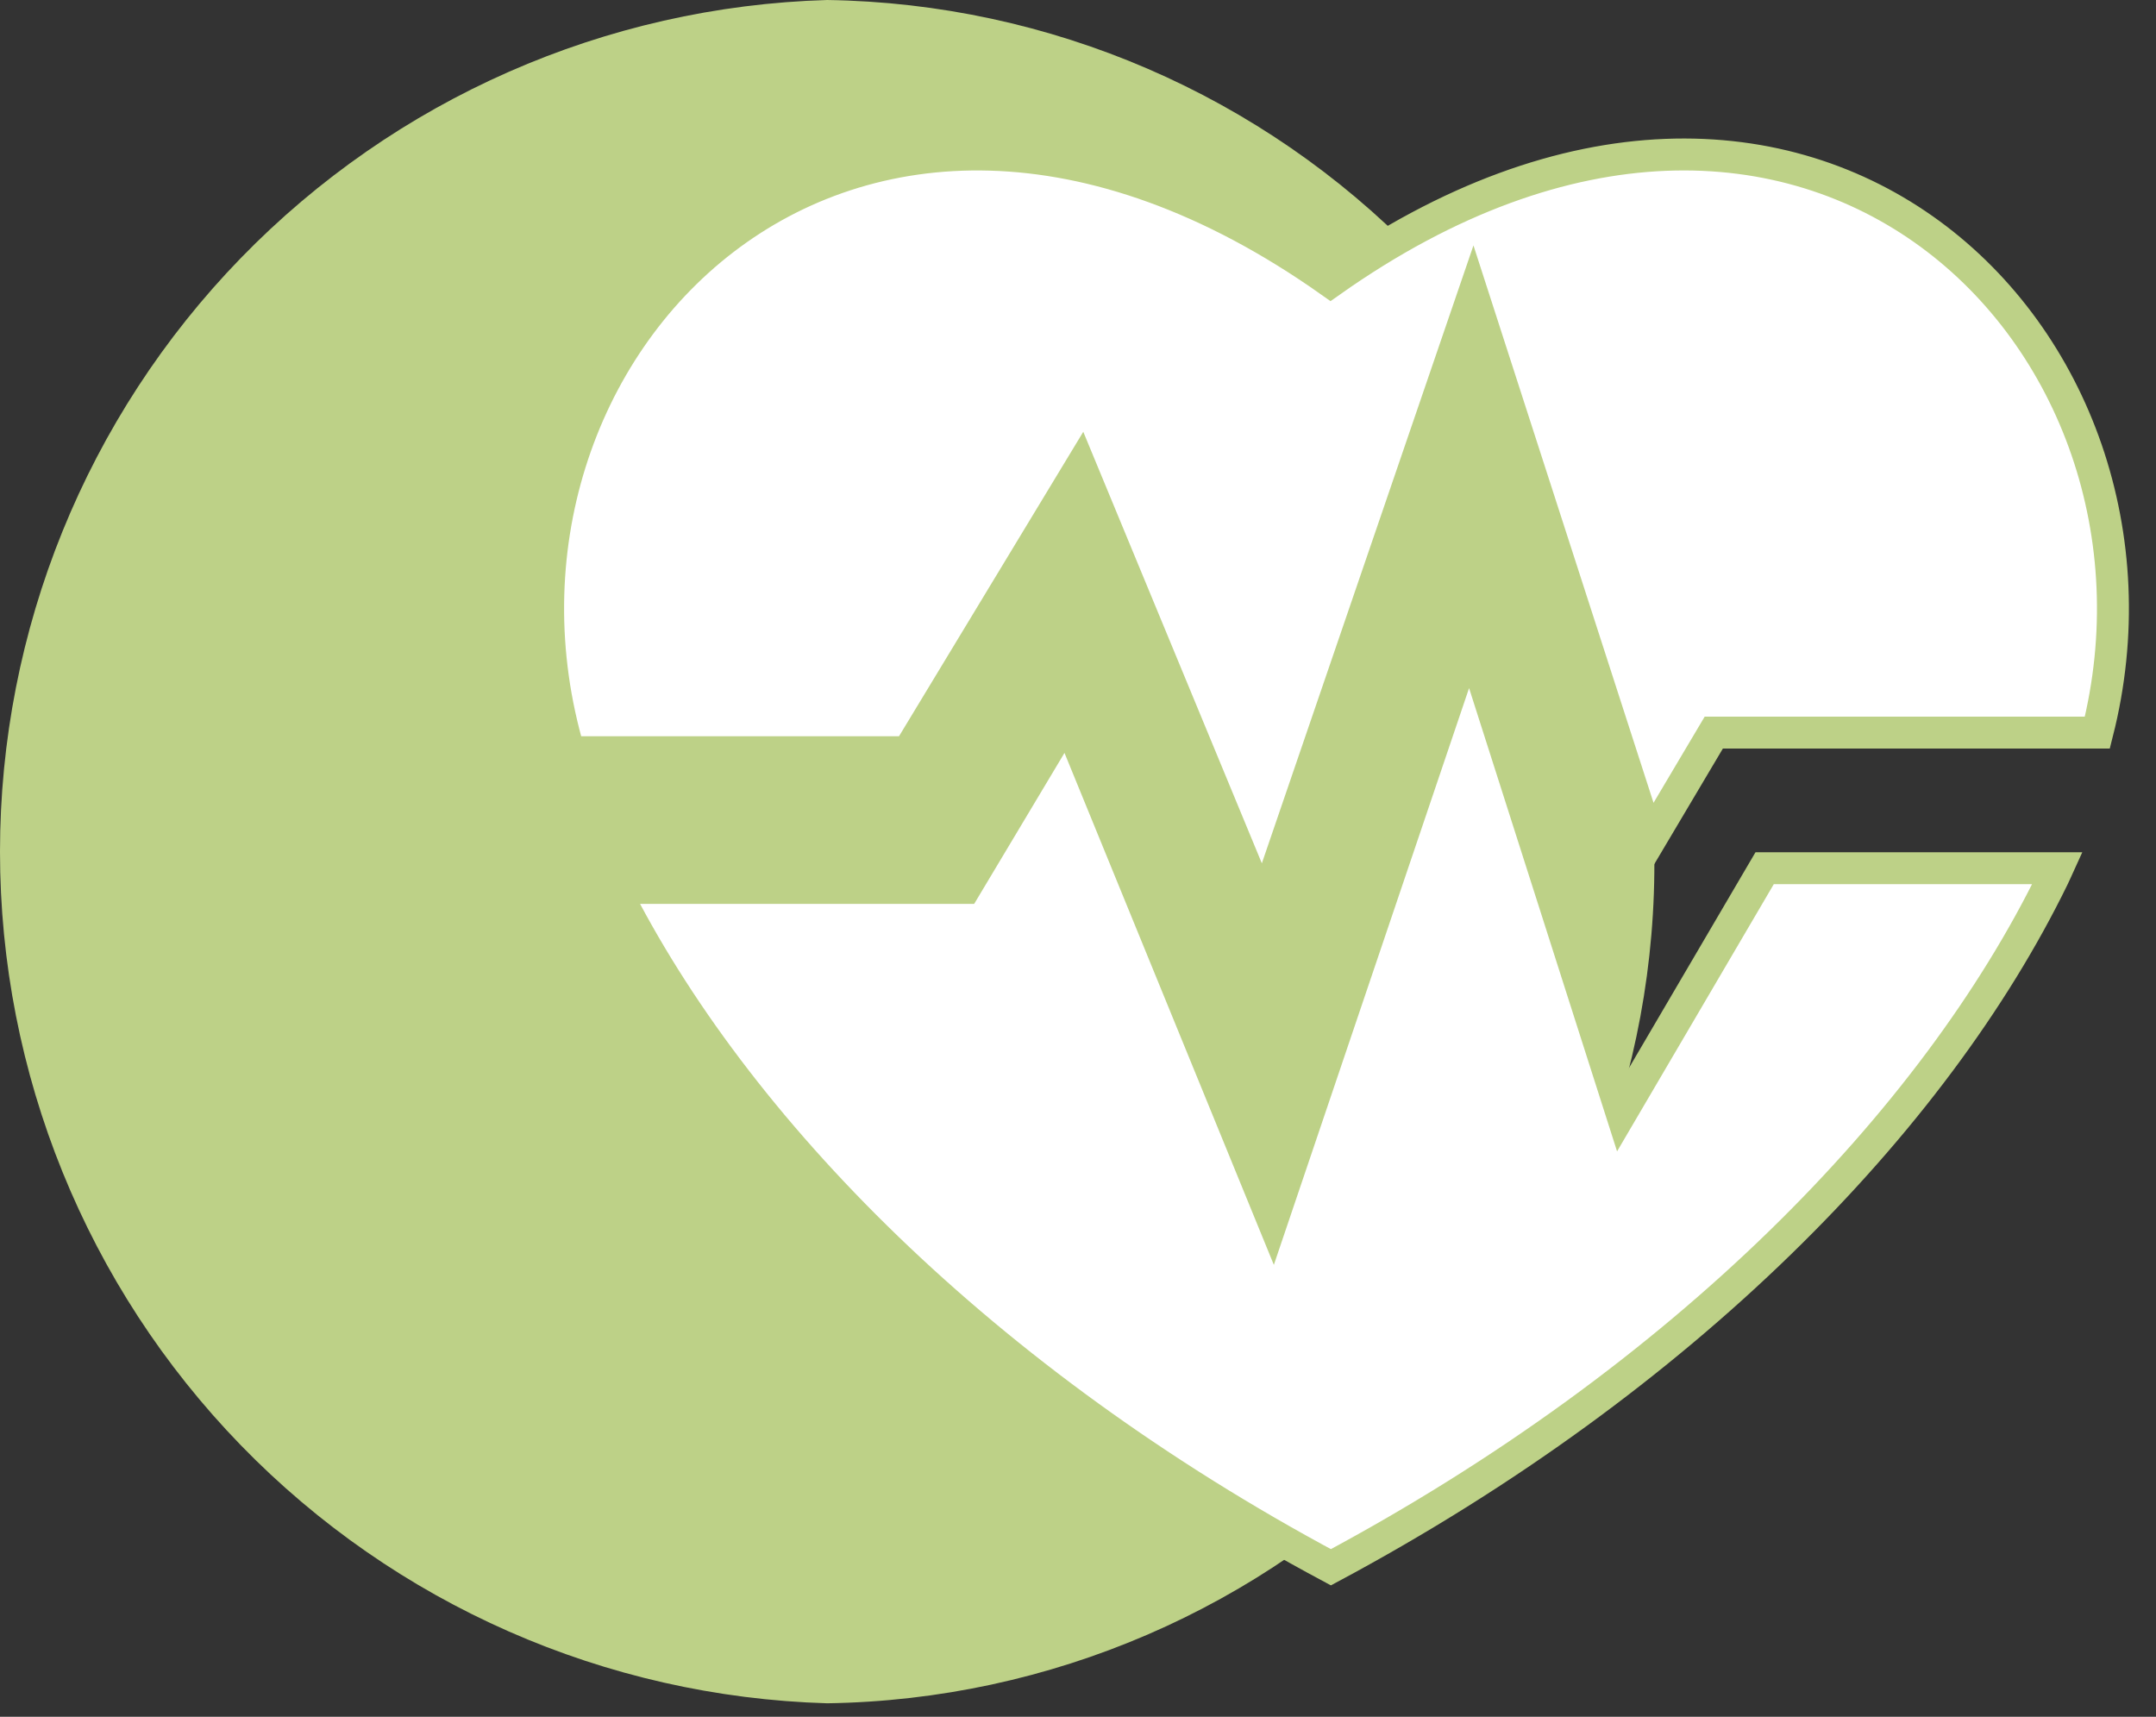
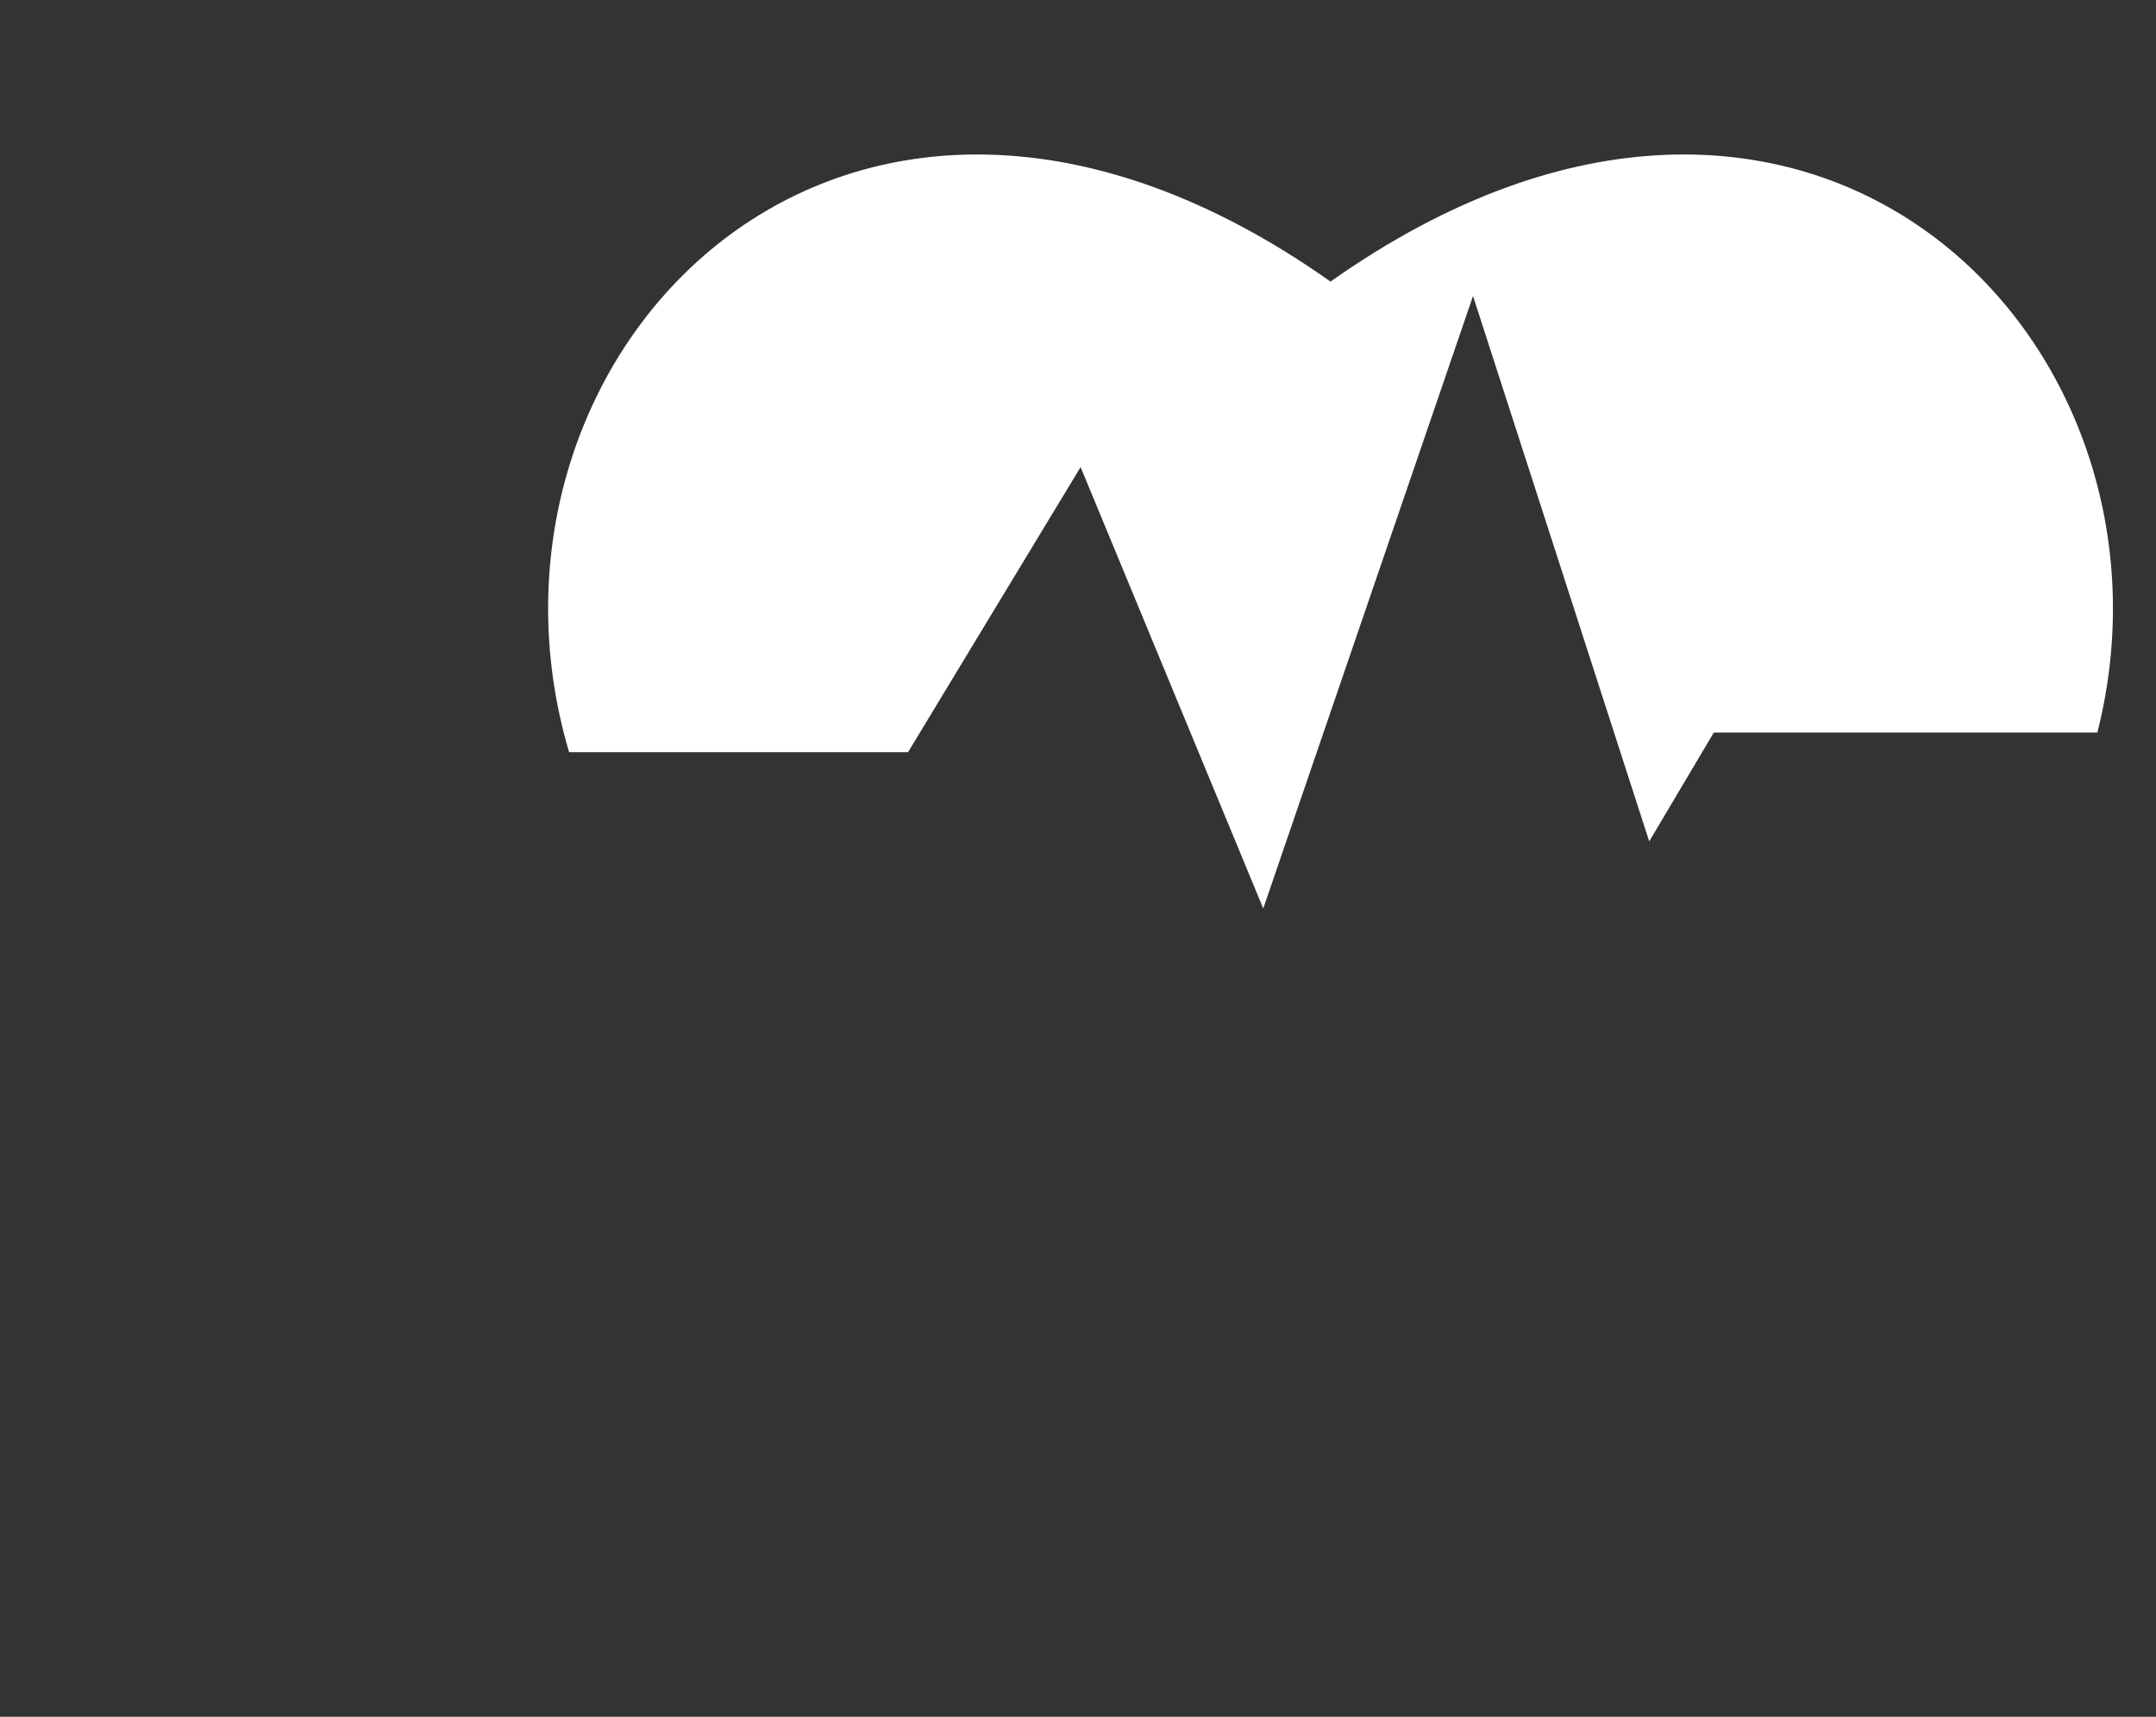
<svg xmlns="http://www.w3.org/2000/svg" width="54" height="43" viewBox="0 0 54 43" fill="none">
  <rect x="0" y="0" width="54" height="43" fill="#333333" stroke="none" />
-   <path d="M41.434 21.331C41.515 26.907 39.377 32.286 35.492 36.286C31.607 40.286 26.293 42.58 20.717 42.662C15.168 42.5 9.9 40.182 6.032 36.199C2.164 32.216 0 26.883 0 21.331C0 15.779 2.164 10.446 6.032 6.463C9.9 2.481 15.168 0.162 20.717 0C26.293 0.083 31.607 2.376 35.492 6.376C39.377 10.376 41.515 15.755 41.434 21.331Z" fill="#BDD187" />
  <path d="M22.743 18.84L27.065 11.699L31.64 22.755L36.894 7.414L41.307 21.074L42.924 18.349H52.531C55.019 8.547 45.271 -1.388 33.325 7.053C21.181 -1.529 11.306 8.884 14.254 18.84H22.743Z" fill="white" />
-   <path d="M22.743 18.84L27.065 11.699L31.64 22.755L36.894 7.414L41.307 21.074L42.924 18.349H52.531C55.019 8.547 45.271 -1.388 33.325 7.053C21.181 -1.529 11.306 8.884 14.254 18.84H22.743Z" stroke="#BDD187" stroke-width="0.8" stroke-miterlimit="10" />
-   <path d="M44.198 21.746L40.61 27.863L36.806 15.955L31.87 30.538L26.729 17.966L24.173 22.239H15.373C18.401 28.269 24.621 34.591 33.334 39.255C42.17 34.525 48.444 28.09 51.422 21.985C51.461 21.906 51.496 21.825 51.532 21.746H44.198Z" fill="white" />
-   <path d="M44.198 21.746L40.61 27.863L36.806 15.955L31.87 30.538L26.729 17.966L24.173 22.239H15.373C18.401 28.269 24.621 34.591 33.334 39.255C42.17 34.525 48.444 28.09 51.422 21.985C51.461 21.906 51.496 21.825 51.532 21.746H44.198Z" stroke="#BDD187" stroke-width="0.8" stroke-miterlimit="10" />
</svg>